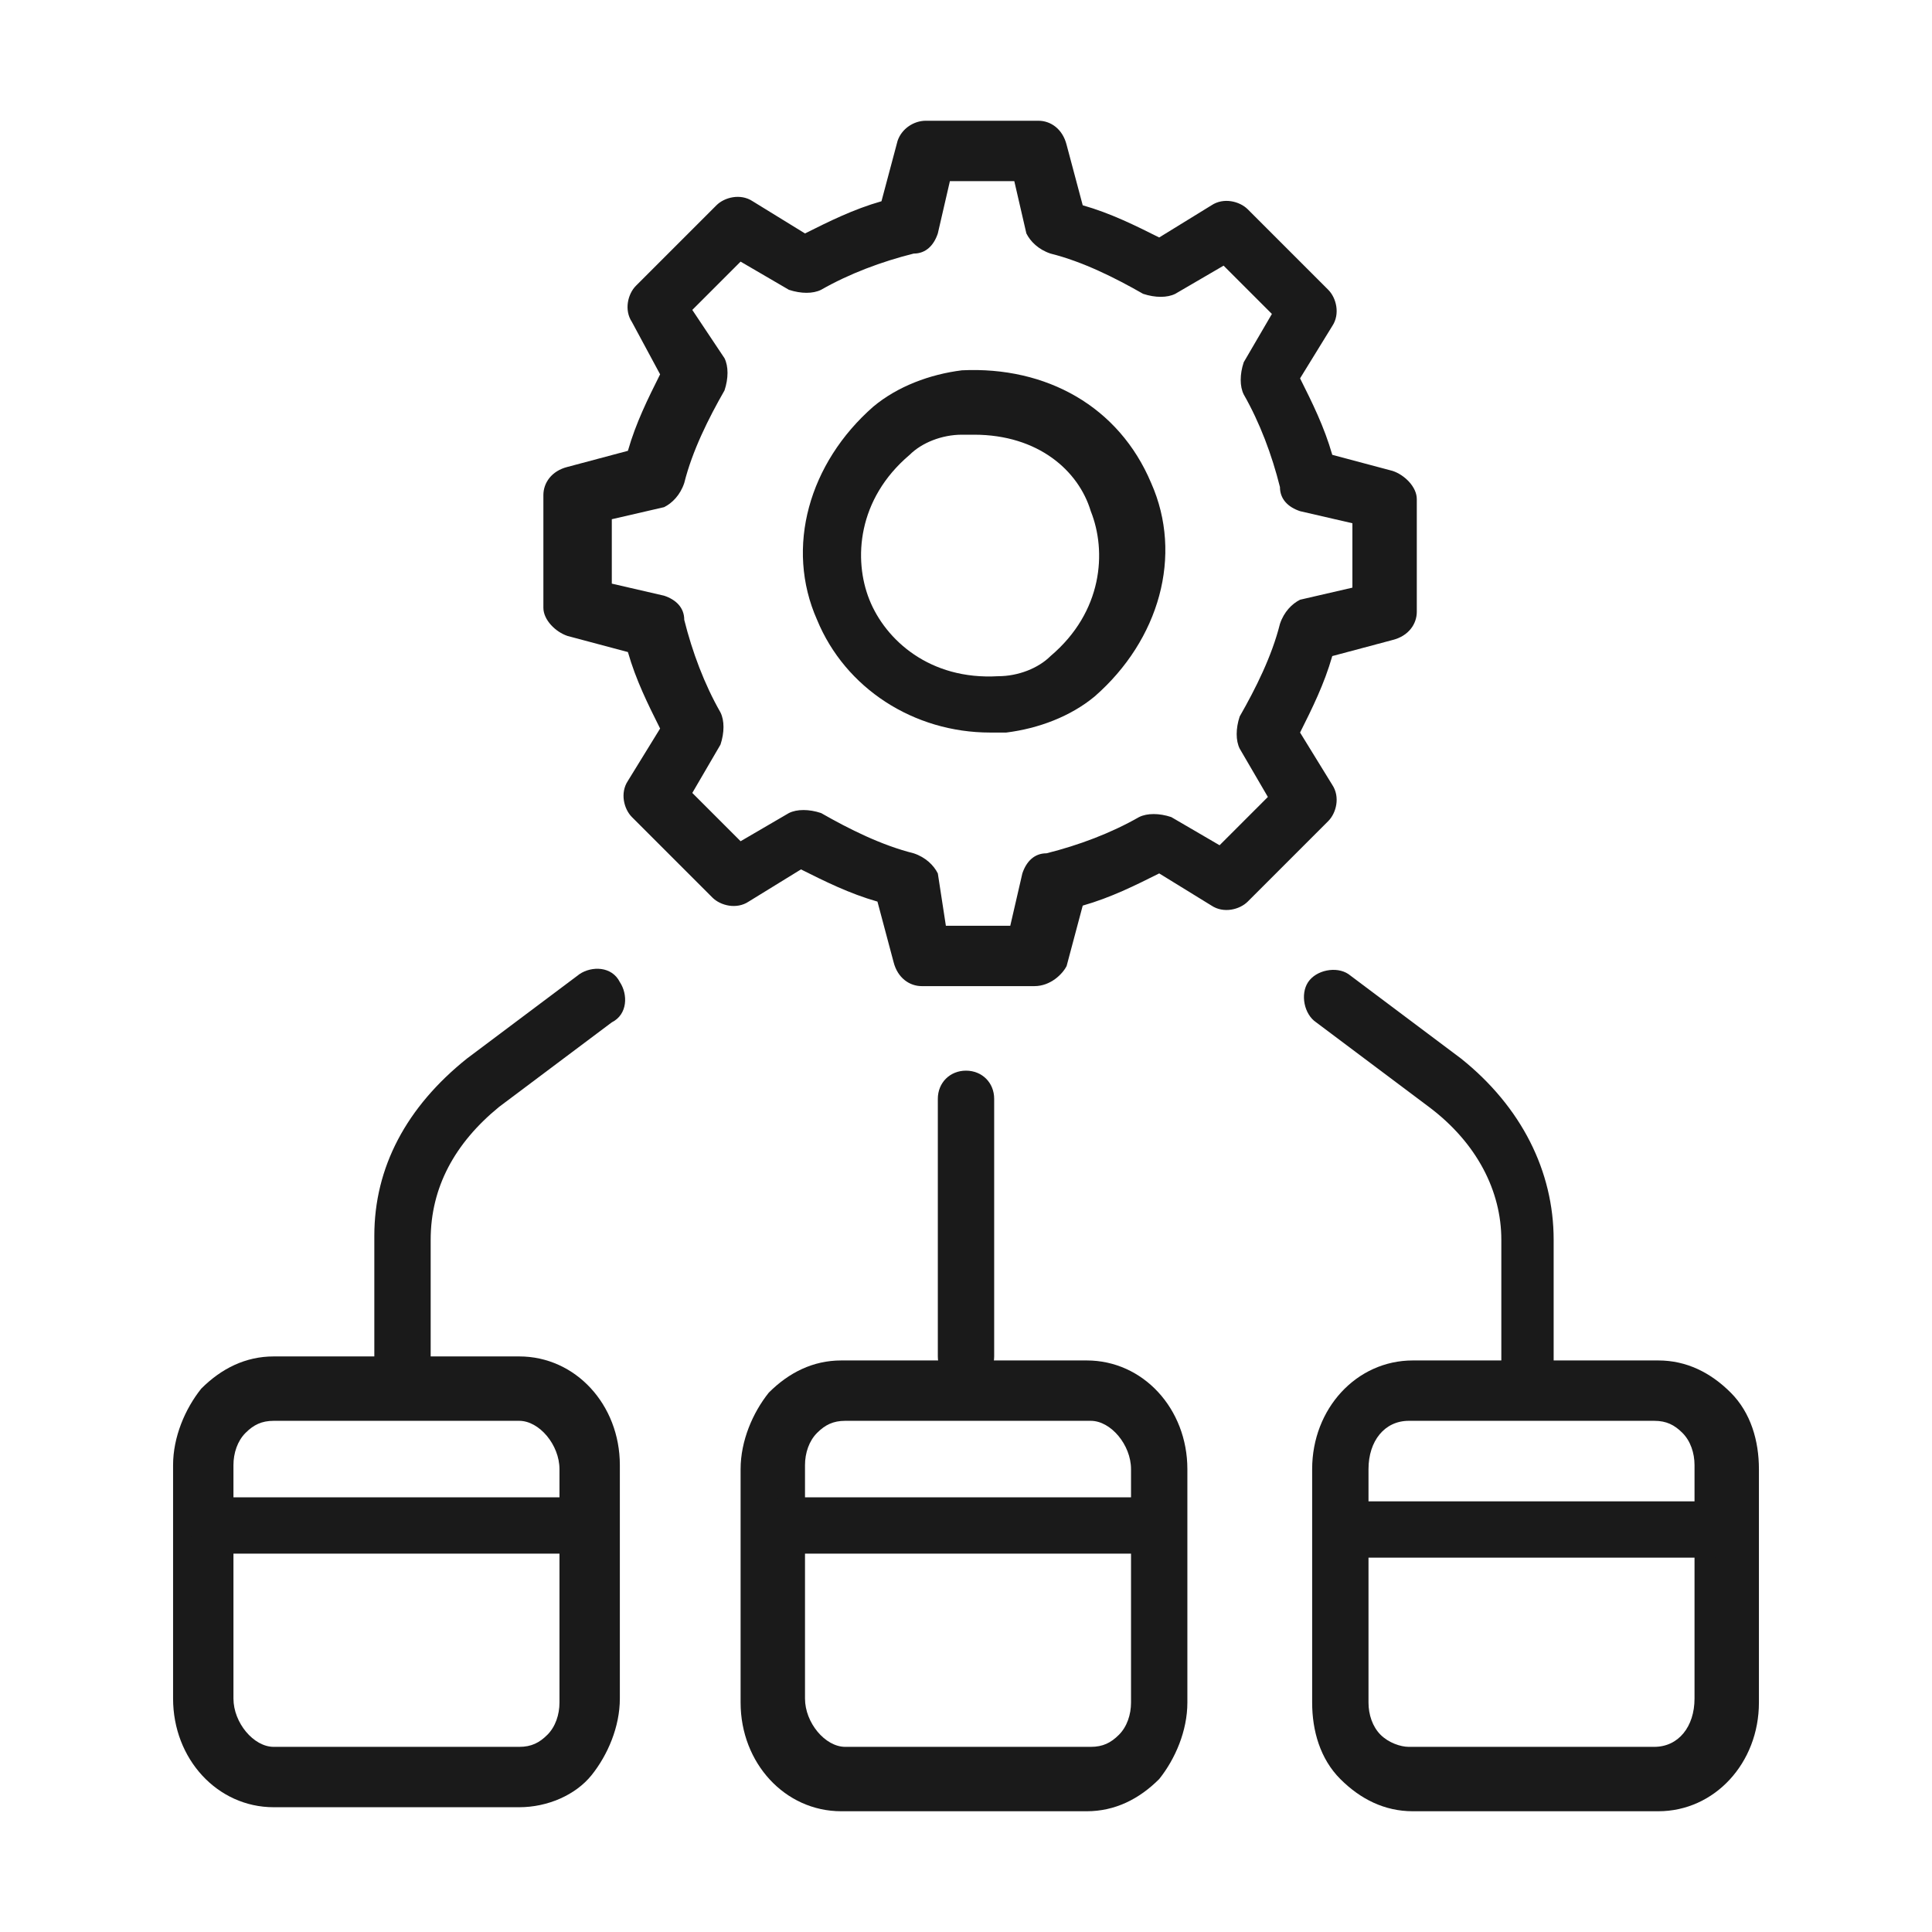
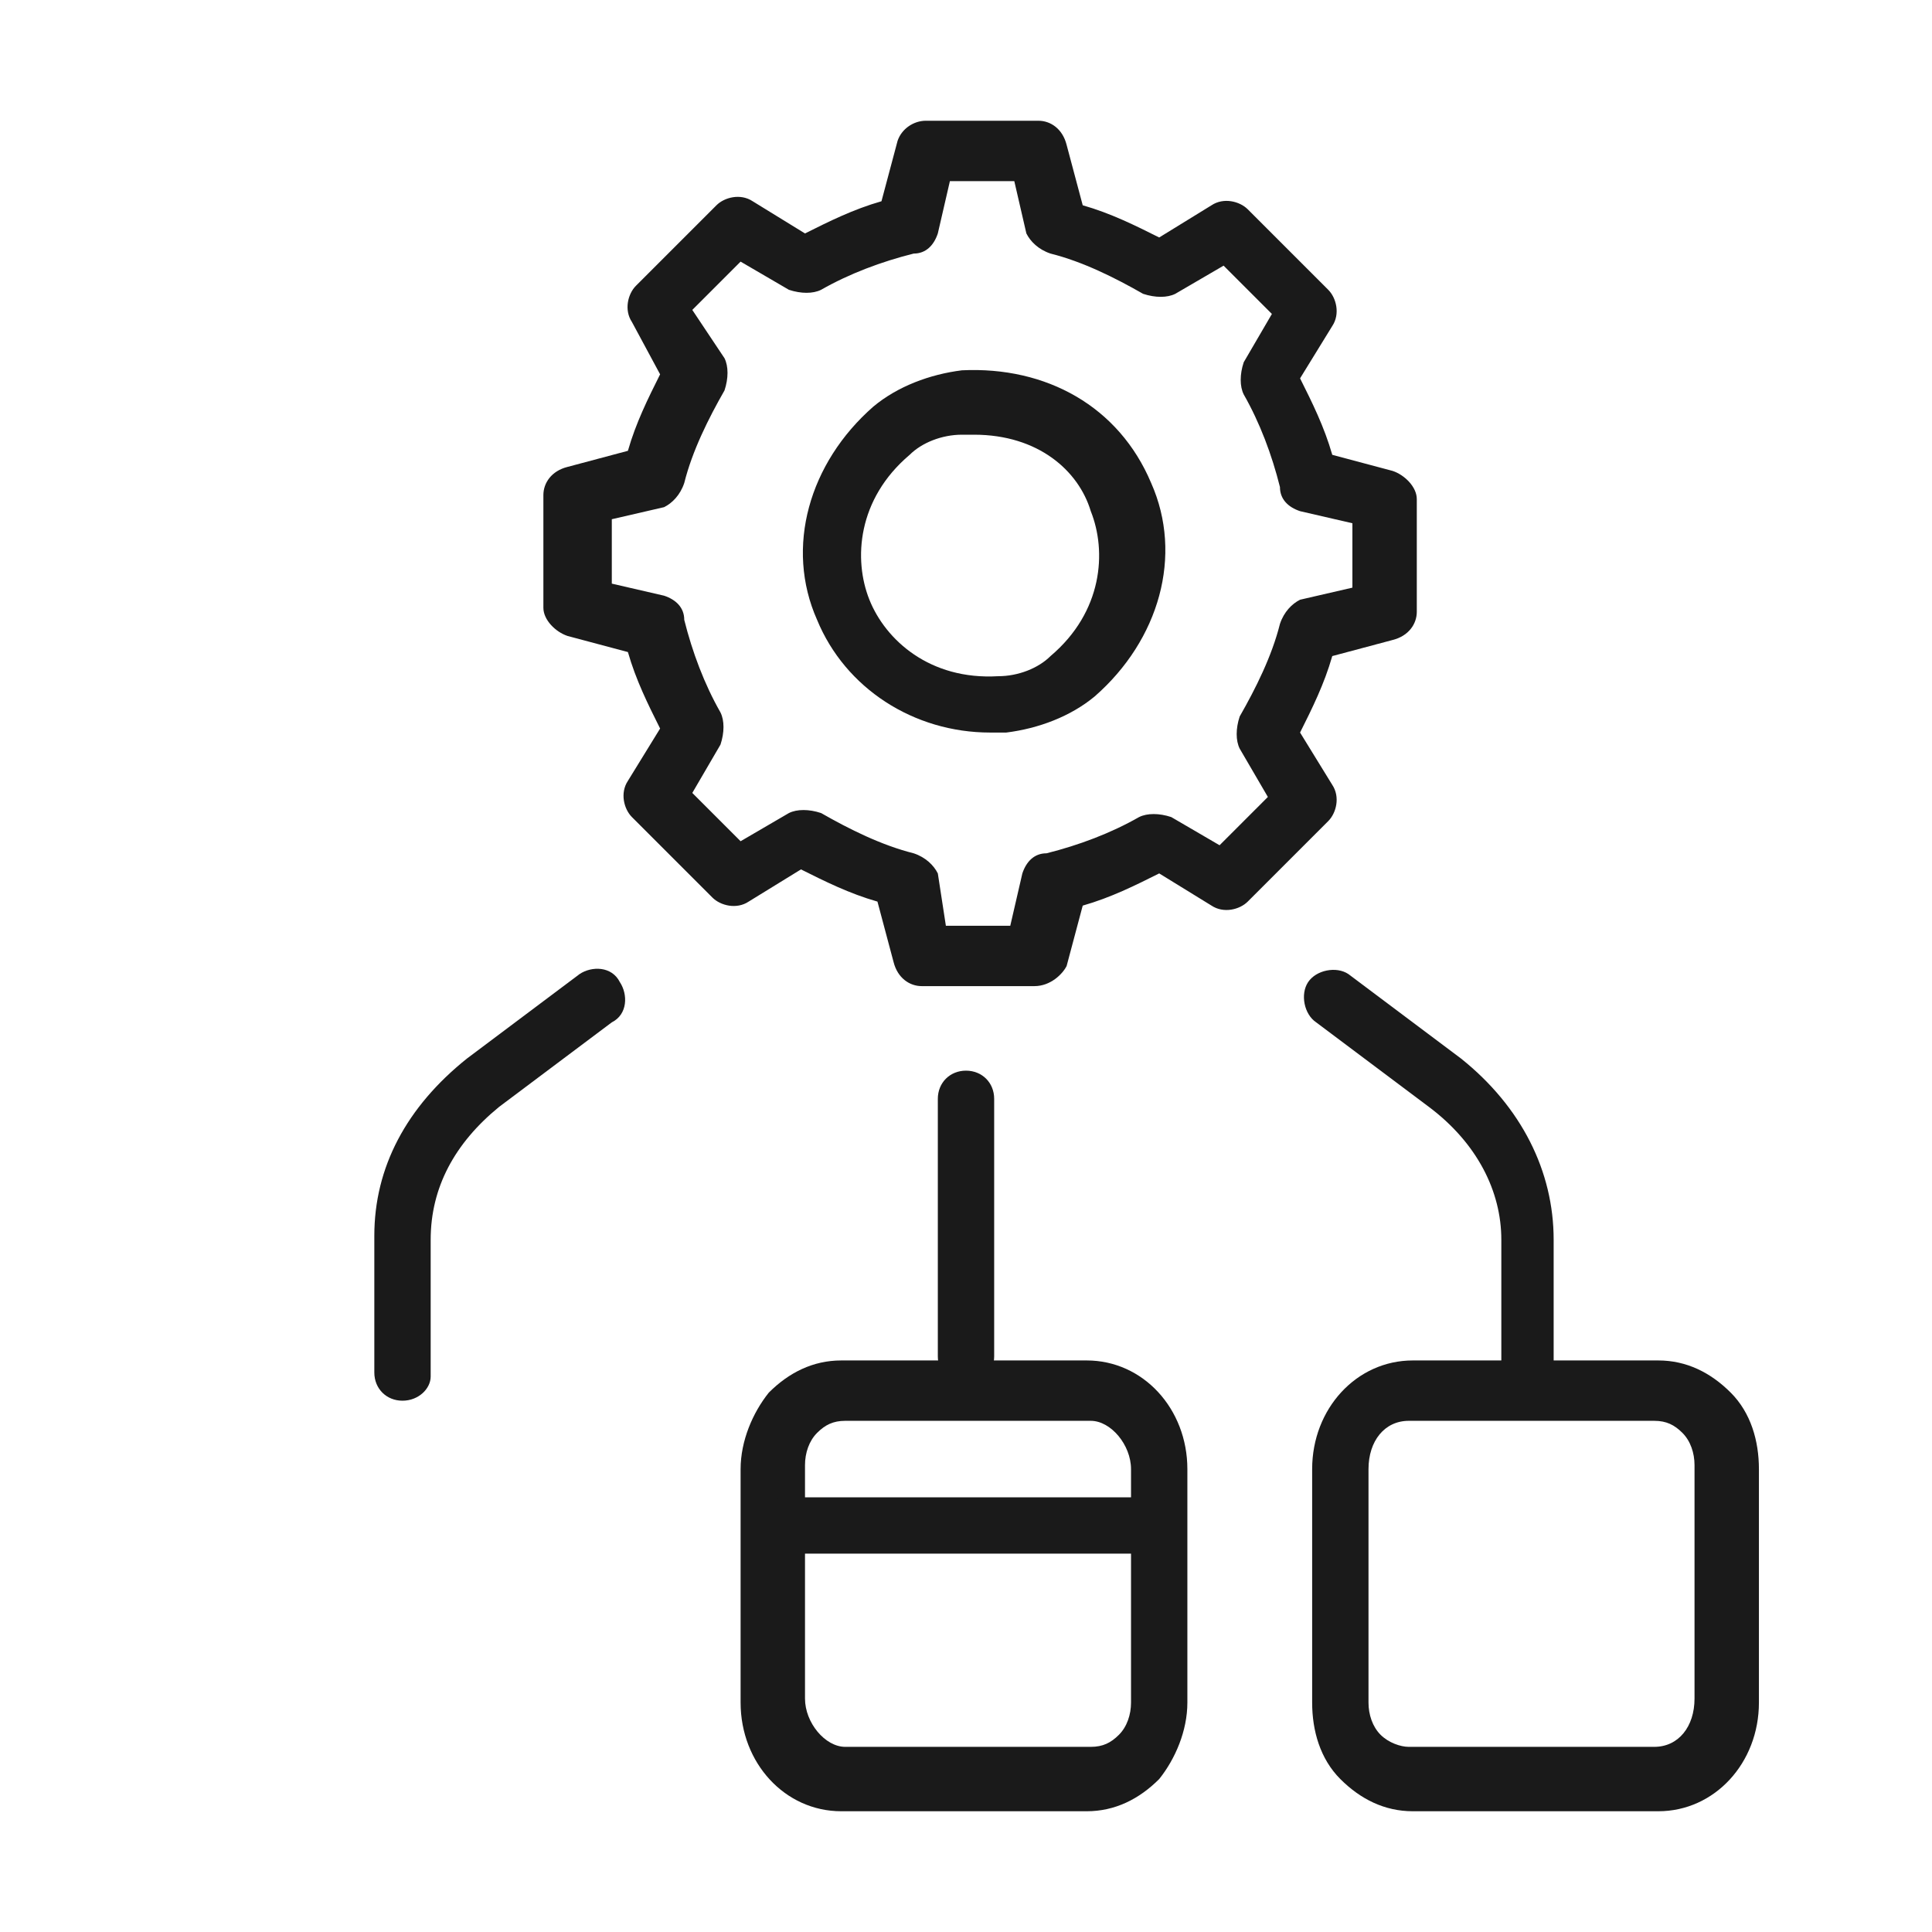
<svg xmlns="http://www.w3.org/2000/svg" version="1.1" id="Layer_1" x="0px" y="0px" viewBox="0 0 48 48" style="enable-background:new 0 0 48 48;" xml:space="preserve">
  <style type="text/css">
	.st0{fill:#1A1A1A;}
</style>
  <g>
    <path class="st0" d="M10,34.8C10,34.8,10,34.8,10,34.8c-0.4,0-0.7-0.3-0.7-0.7l0-3.4c0-1.7,0.8-3.2,2.3-4.4l2.8-2.1   c0.3-0.2,0.8-0.2,1,0.2c0.2,0.3,0.2,0.8-0.2,1l-2.8,2.1c-1.1,0.9-1.7,2-1.7,3.3l0,3.4C10.7,34.5,10.4,34.8,10,34.8z" />
  </g>
  <g>
    <path class="st0" d="M24.6,18.2c-1.9,0-3.6-1.1-4.3-2.8c-0.8-1.8-0.2-3.9,1.4-5.3c0.6-0.5,1.4-0.8,2.2-0.9c2.1-0.1,3.9,0.9,4.7,2.8   c0.8,1.8,0.2,3.9-1.4,5.3c-0.6,0.5-1.4,0.8-2.2,0.9C24.8,18.2,24.7,18.2,24.6,18.2z M24.2,10.8c-0.1,0-0.2,0-0.3,0   c-0.5,0-1,0.2-1.3,0.5c-1.3,1.1-1.4,2.6-1,3.6c0.4,1,1.5,2,3.2,1.9h0c0.5,0,1-0.2,1.3-0.5c1.3-1.1,1.4-2.6,1-3.6   C26.8,11.7,25.8,10.8,24.2,10.8z" />
  </g>
  <g>
    <path class="st0" d="M25.7,24.5C25.7,24.5,25.7,24.5,25.7,24.5l-2.8,0c-0.3,0-0.6-0.2-0.7-0.6l-0.4-1.5c-0.7-0.2-1.3-0.5-1.9-0.8   l-1.3,0.8c-0.3,0.2-0.7,0.1-0.9-0.1l-2-2c-0.2-0.2-0.3-0.6-0.1-0.9l0.8-1.3c-0.3-0.6-0.6-1.2-0.8-1.9l-1.5-0.4   c-0.3-0.1-0.6-0.4-0.6-0.7l0-2.8c0-0.3,0.2-0.6,0.6-0.7l1.5-0.4c0.2-0.7,0.5-1.3,0.8-1.9L15.7,8c-0.2-0.3-0.1-0.7,0.1-0.9l2-2   c0.2-0.2,0.6-0.3,0.9-0.1L20,5.8c0.6-0.3,1.2-0.6,1.9-0.8l0.4-1.5C22.4,3.2,22.7,3,23,3c0,0,0,0,0,0l2.8,0c0.3,0,0.6,0.2,0.7,0.6   l0.4,1.5c0.7,0.2,1.3,0.5,1.9,0.8l1.3-0.8c0.3-0.2,0.7-0.1,0.9,0.1l2,2c0.2,0.2,0.3,0.6,0.1,0.9l-0.8,1.3c0.3,0.6,0.6,1.2,0.8,1.9   l1.5,0.4c0.3,0.1,0.6,0.4,0.6,0.7l0,2.8c0,0.3-0.2,0.6-0.6,0.7l-1.5,0.4c-0.2,0.7-0.5,1.3-0.8,1.9l0.8,1.3c0.2,0.3,0.1,0.7-0.1,0.9   l-2,2c-0.2,0.2-0.6,0.3-0.9,0.1l-1.3-0.8c-0.6,0.3-1.2,0.6-1.9,0.8l-0.4,1.5C26.4,24.2,26.1,24.5,25.7,24.5z M23.5,23l1.6,0   l0.3-1.3c0.1-0.3,0.3-0.5,0.6-0.5c0.8-0.2,1.6-0.5,2.3-0.9c0.2-0.1,0.5-0.1,0.8,0l1.2,0.7l1.2-1.2l-0.7-1.2c-0.1-0.2-0.1-0.5,0-0.8   c0.4-0.7,0.8-1.5,1-2.3c0.1-0.3,0.3-0.5,0.5-0.6l1.3-0.3l0-1.6l-1.3-0.3c-0.3-0.1-0.5-0.3-0.5-0.6c-0.2-0.8-0.5-1.6-0.9-2.3   c-0.1-0.2-0.1-0.5,0-0.8l0.7-1.2l-1.2-1.2l-1.2,0.7c-0.2,0.1-0.5,0.1-0.8,0c-0.7-0.4-1.5-0.8-2.3-1c-0.3-0.1-0.5-0.3-0.6-0.5   l-0.3-1.3l-1.6,0l-0.3,1.3c-0.1,0.3-0.3,0.5-0.6,0.5c-0.8,0.2-1.6,0.5-2.3,0.9c-0.2,0.1-0.5,0.1-0.8,0l-1.2-0.7l-1.2,1.2L18,8.9   c0.1,0.2,0.1,0.5,0,0.8c-0.4,0.7-0.8,1.5-1,2.3c-0.1,0.3-0.3,0.5-0.5,0.6l-1.3,0.3l0,1.6l1.3,0.3c0.3,0.1,0.5,0.3,0.5,0.6   c0.2,0.8,0.5,1.6,0.9,2.3c0.1,0.2,0.1,0.5,0,0.8l-0.7,1.2l1.2,1.2l1.2-0.7c0.2-0.1,0.5-0.1,0.8,0c0.7,0.4,1.5,0.8,2.3,1   c0.3,0.1,0.5,0.3,0.6,0.5L23.5,23z" />
  </g>
  <g>
    <g>
-       <path class="st0" d="M12.9,44.9C12.9,44.9,12.9,44.9,12.9,44.9L12.9,44.9l-6.1,0c-1.4,0-2.5-1.2-2.5-2.7l0-5.8    c0-0.7,0.3-1.4,0.7-1.9c0.5-0.5,1.1-0.8,1.8-0.8c0,0,0,0,0,0l6.1,0c1.4,0,2.5,1.2,2.5,2.7l0,5.8c0,0.7-0.3,1.4-0.7,1.9    C14.3,44.6,13.6,44.9,12.9,44.9z M12.9,43.4C12.9,43.4,12.9,43.4,12.9,43.4c0.3,0,0.5-0.1,0.7-0.3c0.2-0.2,0.3-0.5,0.3-0.8l0-5.8    c0-0.6-0.5-1.2-1-1.2l-6.1,0c0,0,0,0,0,0c-0.3,0-0.5,0.1-0.7,0.3c-0.2,0.2-0.3,0.5-0.3,0.8l0,5.8c0,0.6,0.5,1.2,1,1.2L12.9,43.4z" />
-     </g>
+       </g>
    <g>
-       <path class="st0" d="M14.5,38.6H5.4c-0.4,0-0.7-0.3-0.7-0.7s0.3-0.7,0.7-0.7h9.1c0.4,0,0.7,0.3,0.7,0.7S14.9,38.6,14.5,38.6z" />
-     </g>
+       </g>
  </g>
  <g>
    <path class="st0" d="M38,34.9c-0.4,0-0.7-0.3-0.7-0.7l0-3.4c0-1.2-0.6-2.4-1.8-3.3l-2.8-2.1c-0.3-0.2-0.4-0.7-0.2-1   c0.2-0.3,0.7-0.4,1-0.2l2.8,2.1c1.5,1.2,2.3,2.8,2.3,4.5l0,3.4C38.8,34.6,38.4,34.9,38,34.9C38,34.9,38,34.9,38,34.9z" />
  </g>
  <g>
    <g>
      <path class="st0" d="M35.1,45c-0.7,0-1.3-0.3-1.8-0.8c-0.5-0.5-0.7-1.2-0.7-1.9l0-5.8c0-1.5,1.1-2.7,2.5-2.7l6.1,0    c0.7,0,1.3,0.3,1.8,0.8c0.5,0.5,0.7,1.2,0.7,1.9l0,5.8c0,1.5-1.1,2.7-2.5,2.7L35.1,45C35.1,45,35.1,45,35.1,45z M41.1,35.3    C41.1,35.3,41.1,35.3,41.1,35.3l-6.1,0c-0.6,0-1,0.5-1,1.2l0,5.8c0,0.3,0.1,0.6,0.3,0.8c0.2,0.2,0.5,0.3,0.7,0.3l0,0l6.1,0    c0.6,0,1-0.5,1-1.2l0-5.8c0-0.3-0.1-0.6-0.3-0.8C41.6,35.4,41.4,35.3,41.1,35.3z" />
    </g>
    <g>
-       <path class="st0" d="M42.6,38.7h-9.1c-0.4,0-0.7-0.3-0.7-0.7s0.3-0.7,0.7-0.7h9.1c0.4,0,0.7,0.3,0.7,0.7S43,38.7,42.6,38.7z" />
-     </g>
+       </g>
  </g>
  <g>
    <g>
      <path class="st0" d="M27,45C27,45,27,45,27,45l-6.1,0c-1.4,0-2.5-1.2-2.5-2.7l0-5.8c0-0.7,0.3-1.4,0.7-1.9    c0.5-0.5,1.1-0.8,1.8-0.8l6.1,0c1.4,0,2.5,1.2,2.5,2.7l0,5.8c0,0.7-0.3,1.4-0.7,1.9C28.3,44.7,27.7,45,27,45z M21,35.3    c-0.3,0-0.5,0.1-0.7,0.3c-0.2,0.2-0.3,0.5-0.3,0.8l0,5.8c0,0.6,0.5,1.2,1,1.2l6.1,0l0,0c0,0,0,0,0,0c0.3,0,0.5-0.1,0.7-0.3    c0.2-0.2,0.3-0.5,0.3-0.8l0-5.8c0-0.6-0.5-1.2-1-1.2L21,35.3C21,35.3,21,35.3,21,35.3z" />
    </g>
    <g>
      <path class="st0" d="M28.6,38.6h-9.1c-0.4,0-0.7-0.3-0.7-0.7s0.3-0.7,0.7-0.7h9.1c0.4,0,0.7,0.3,0.7,0.7S29,38.6,28.6,38.6z" />
    </g>
  </g>
  <g>
    <path class="st0" d="M24,34.4c-0.4,0-0.7-0.3-0.7-0.7v-6.4c0-0.4,0.3-0.7,0.7-0.7s0.7,0.3,0.7,0.7v6.4C24.7,34.1,24.4,34.4,24,34.4   z" />
  </g>
</svg>